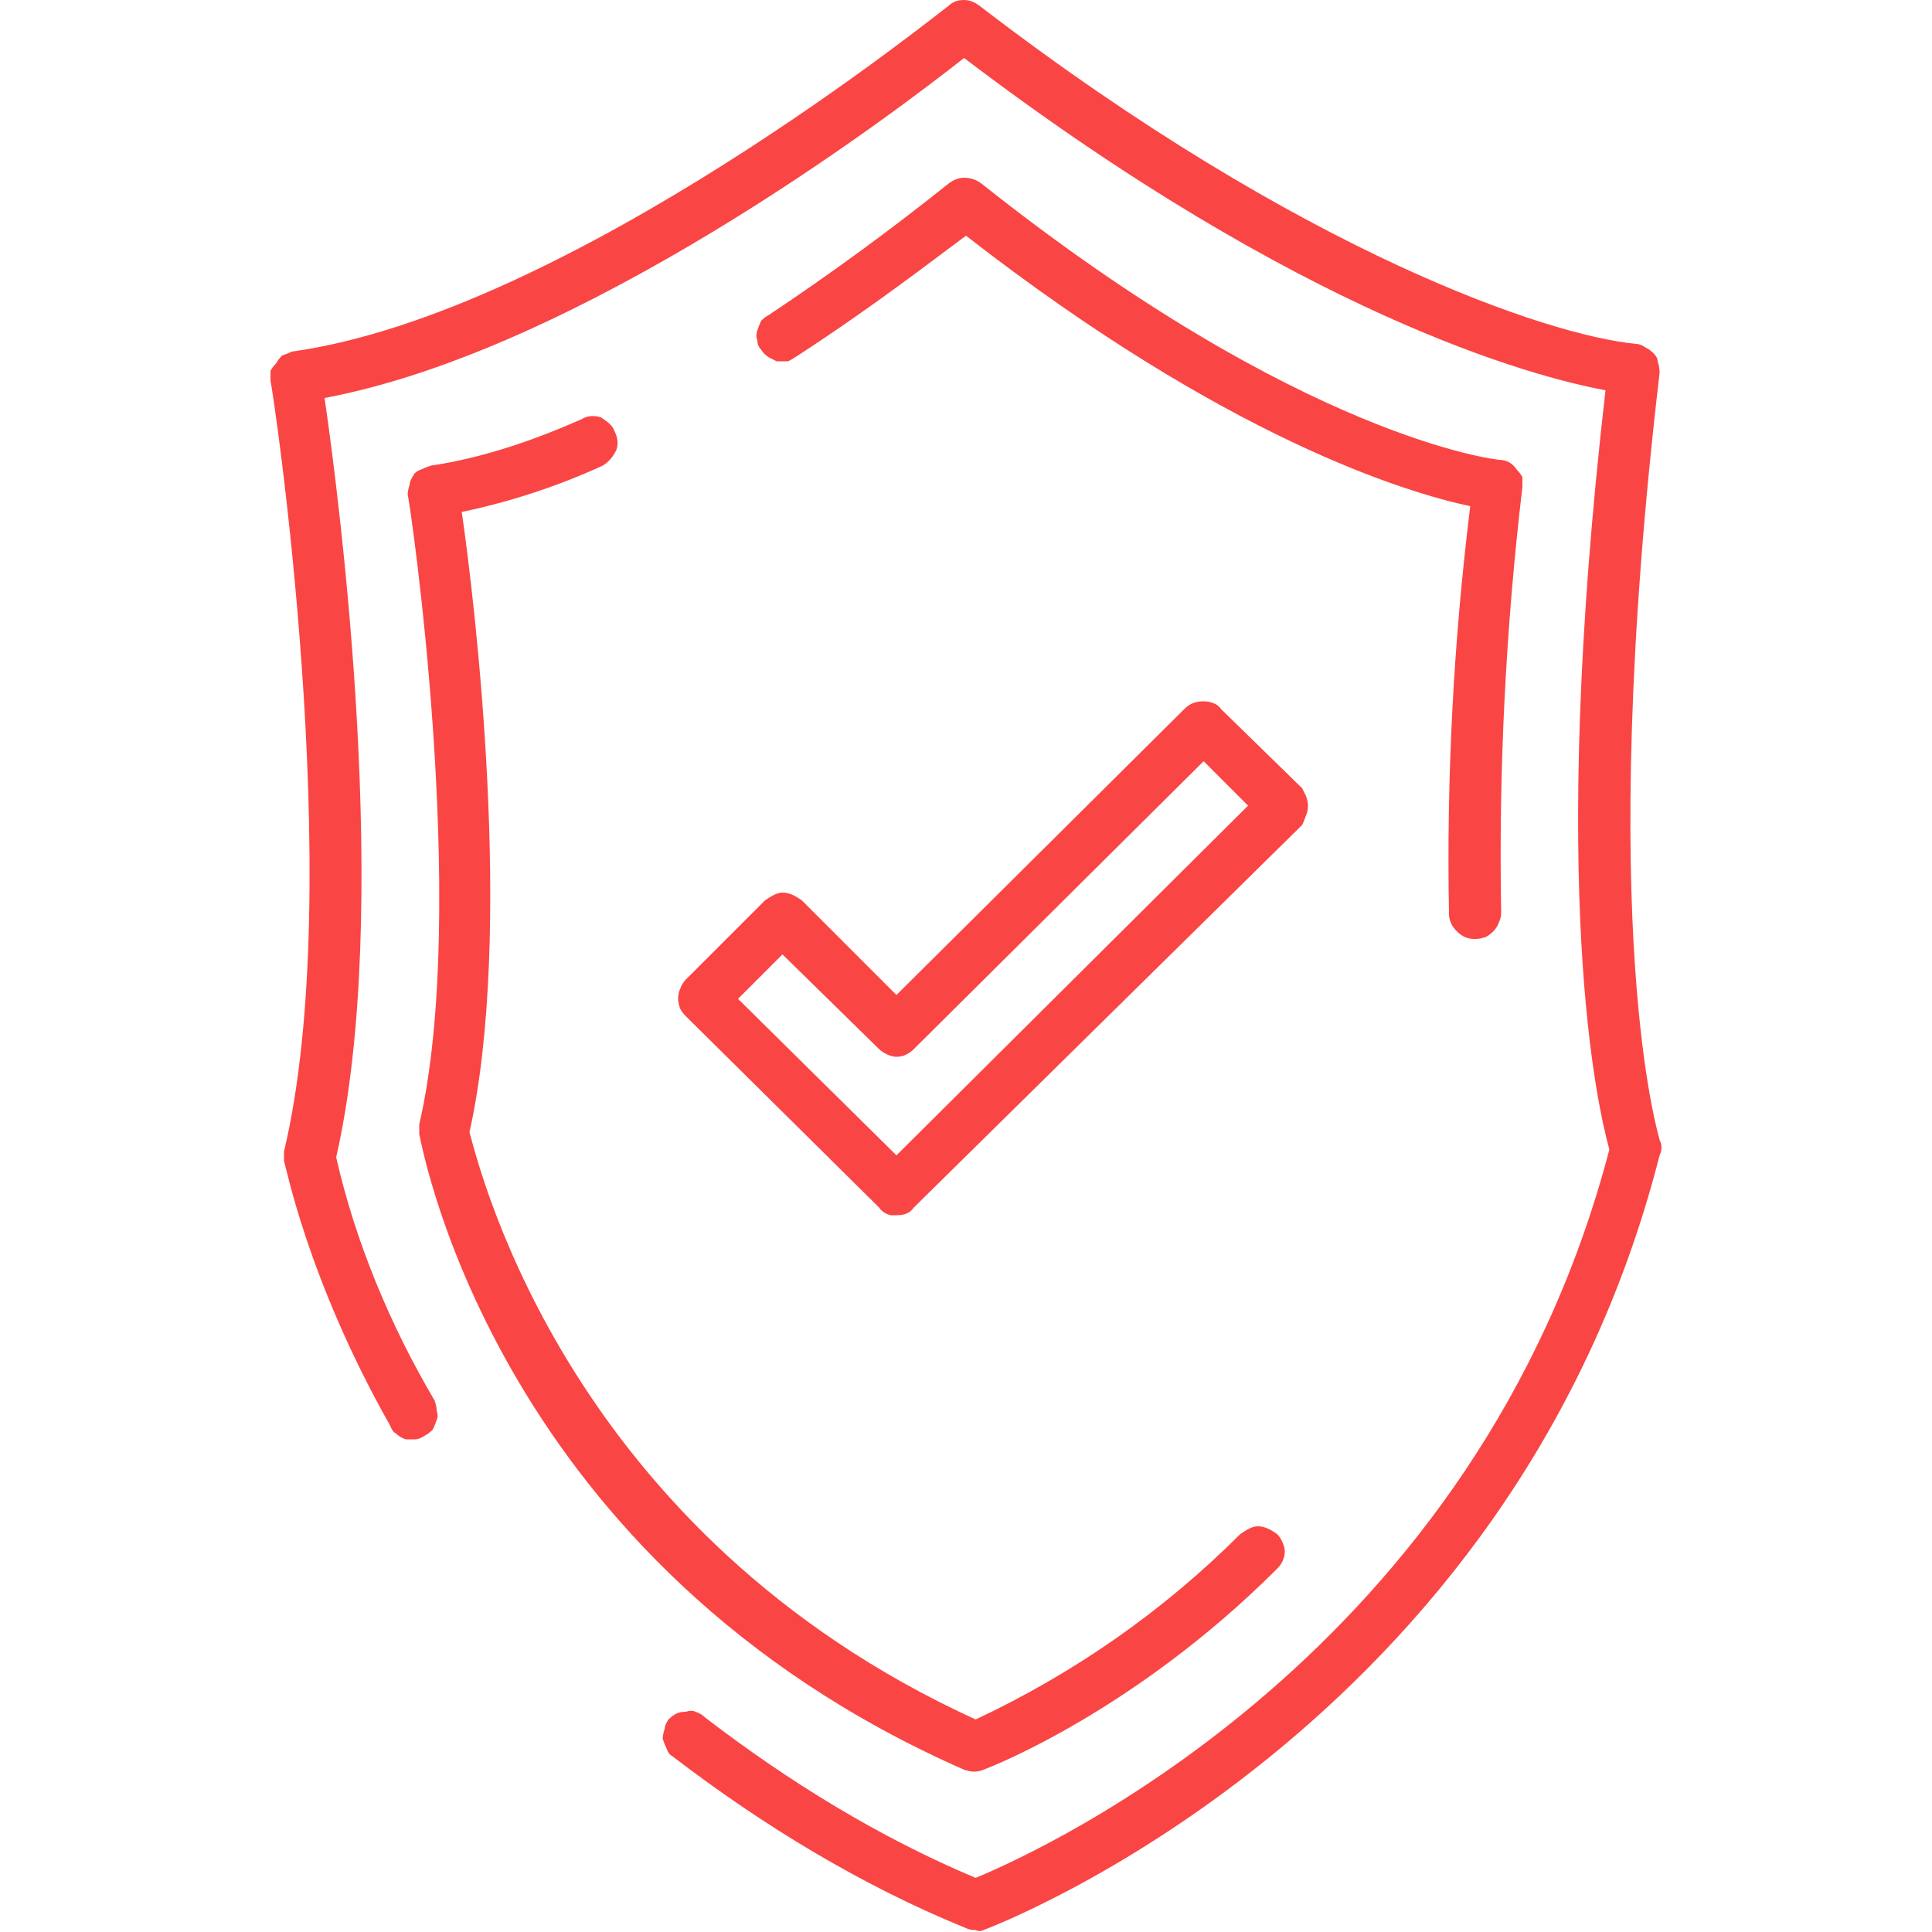
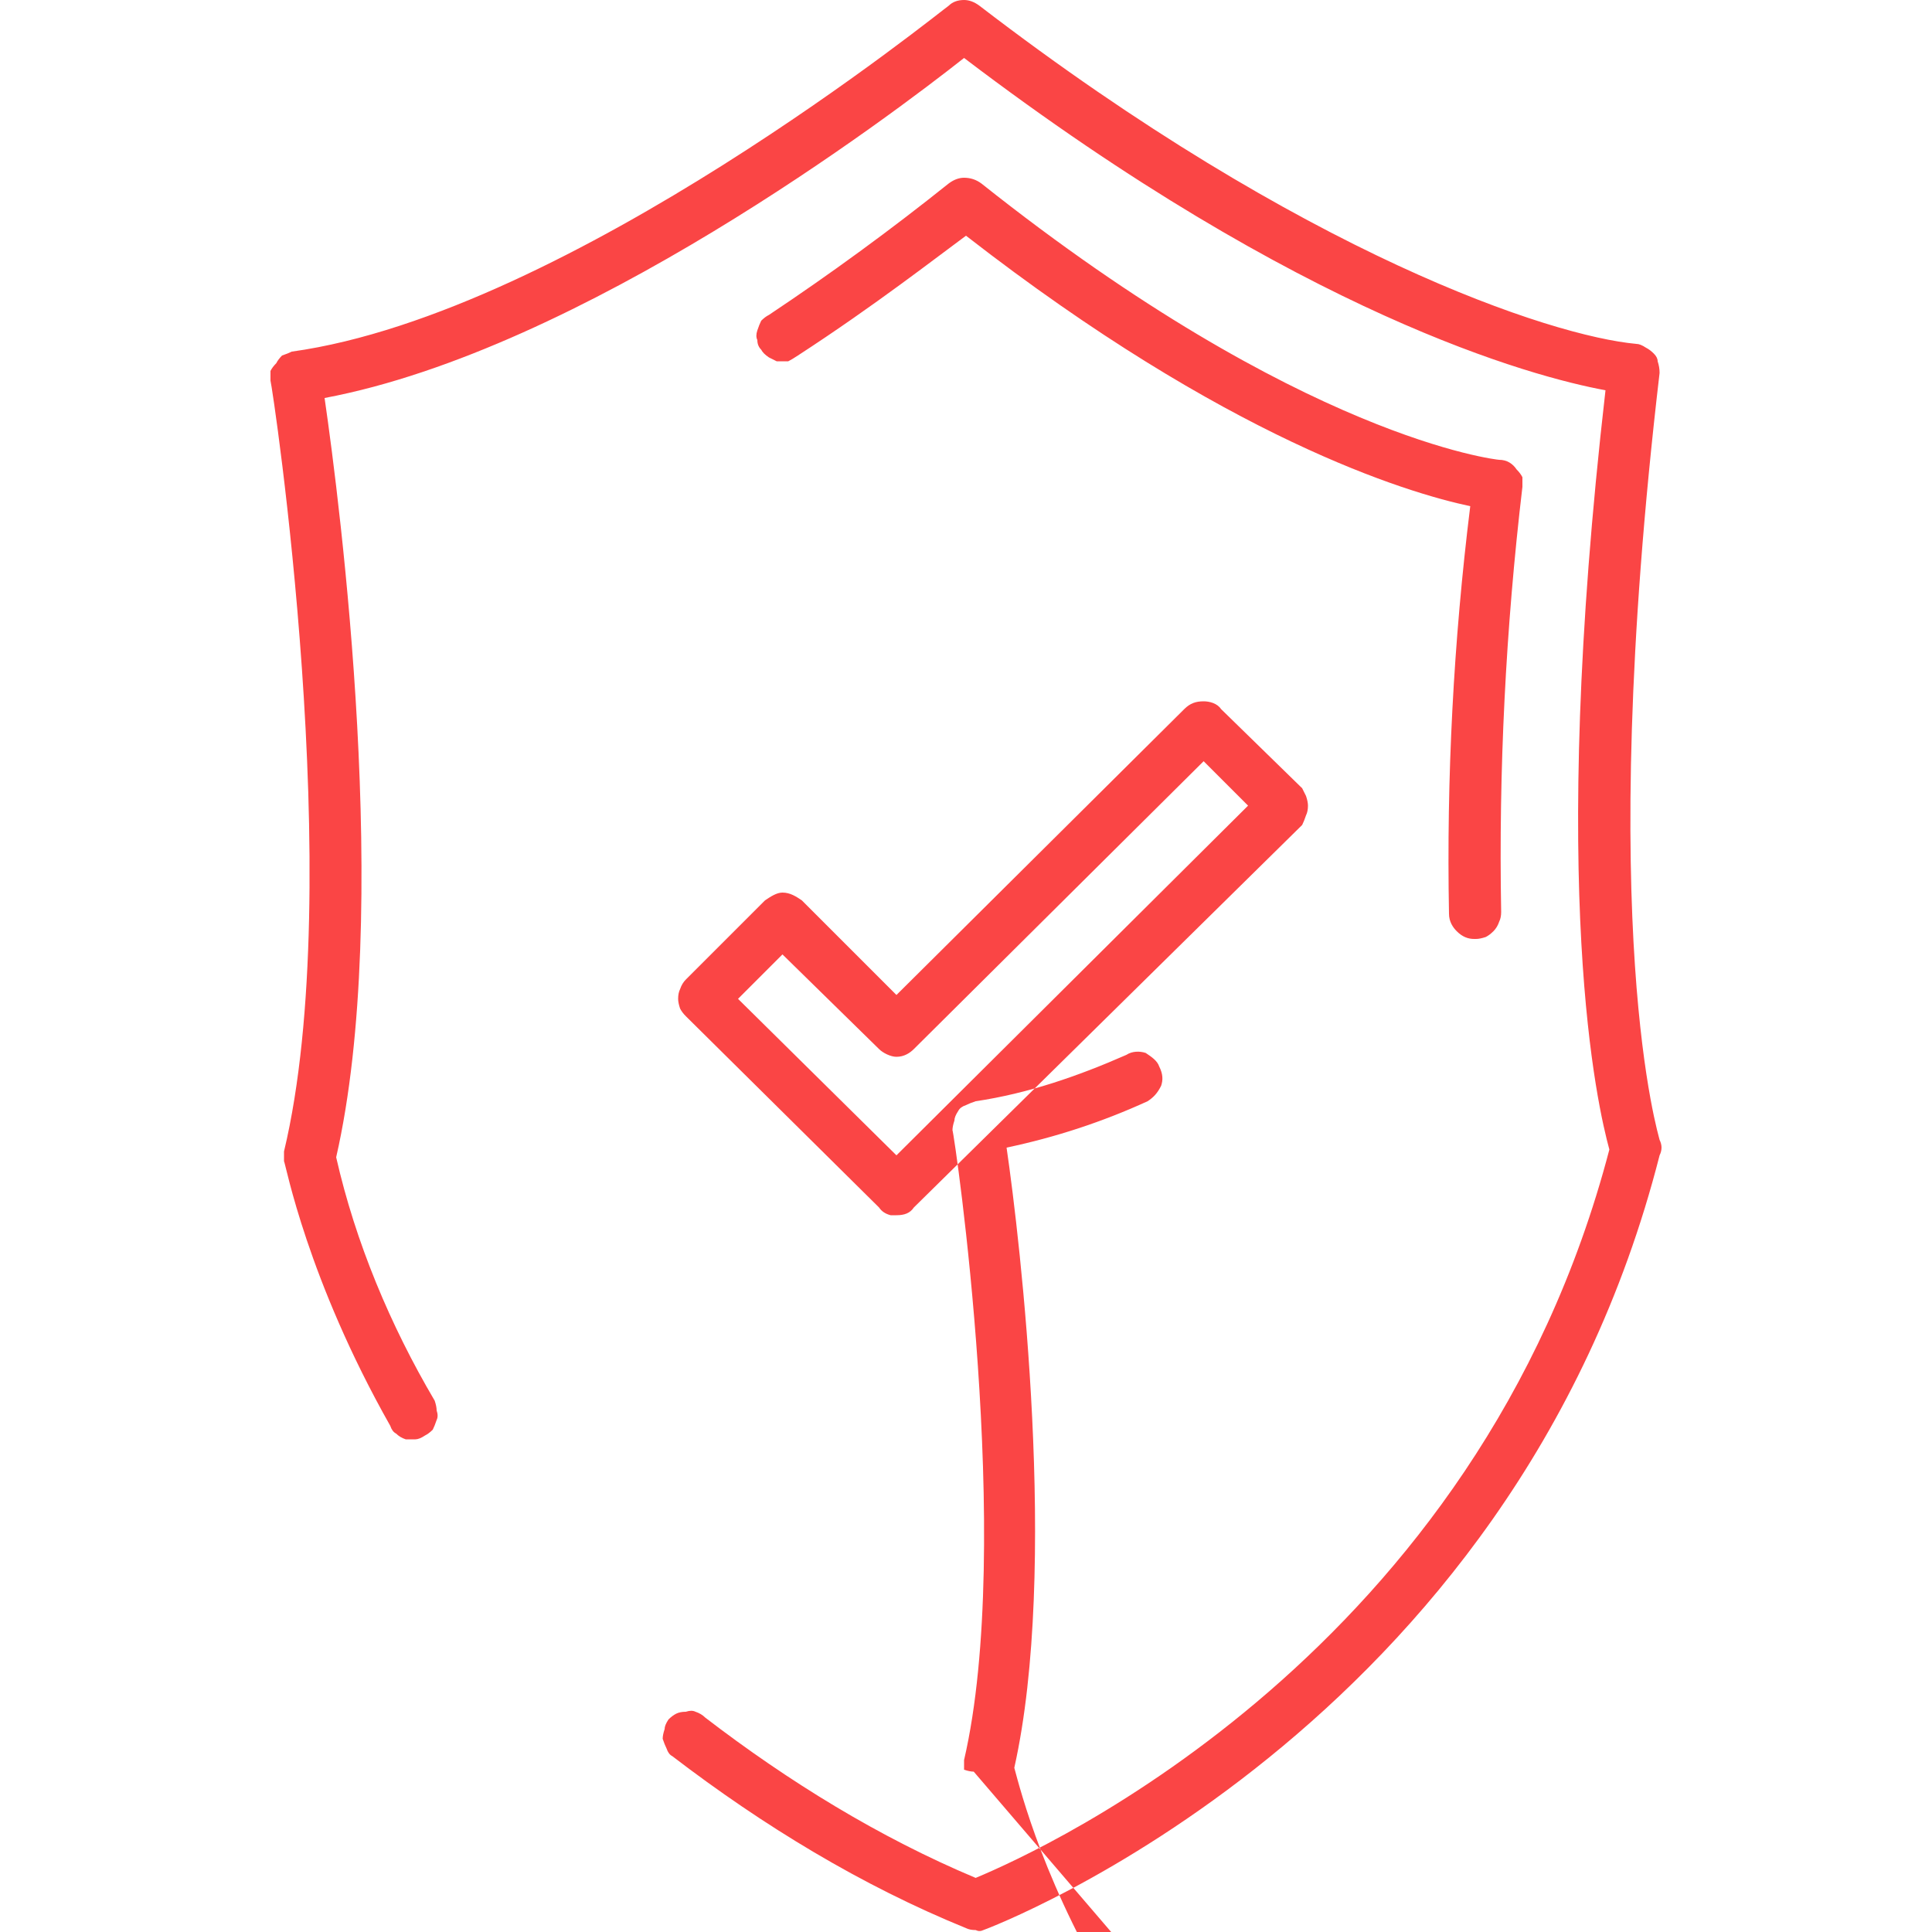
<svg xmlns="http://www.w3.org/2000/svg" version="1.2" viewBox="0 0 100 100" width="100" height="100">
  <style>.a{fill:#fa4545}</style>
-   <path fill-rule="evenodd" class="a" d="m50.5 99.9q-0.3 0-0.5-0.1c-5.4-2.2-10.5-5.3-15.2-8.9q-0.2-0.1-0.3-0.4-0.1-0.2-0.2-0.5 0-0.2 0.1-0.5 0-0.2 0.2-0.5 0.2-0.2 0.4-0.3 0.2-0.1 0.5-0.1 0.3-0.1 0.5 0 0.3 0.1 0.5 0.3c4.3 3.3 9 6.2 14 8.3 3.6-1.5 26-11.7 32.8-37.7-0.6-2.2-3.2-13.2-0.2-39.3-3.8-0.7-15.7-3.9-33.2-17.2-3.8 3-19.8 15.1-33.1 17.6 0.8 5.5 3.5 26.6 0.6 39.3 1 4.4 2.8 8.7 5.1 12.6q0.1 0.3 0.1 0.5 0.1 0.3 0 0.5-0.1 0.3-0.2 0.5-0.2 0.2-0.4 0.3-0.3 0.2-0.5 0.2-0.3 0-0.5 0-0.3-0.1-0.5-0.3-0.2-0.1-0.3-0.4c-4.3-7.6-5.4-13.5-5.5-13.7q0-0.3 0-0.5c3.3-13.8-0.6-39.6-0.7-39.9q0-0.2 0-0.5 0.1-0.2 0.3-0.4 0.1-0.2 0.3-0.4 0.3-0.1 0.5-0.2c14.4-2 33.8-17.8 34-17.9q0.3-0.3 0.8-0.3 0.4 0 0.8 0.3c16.8 12.9 29.6 17.1 34 17.5q0.2 0 0.5 0.2 0.2 0.1 0.4 0.3 0.2 0.2 0.2 0.4 0.1 0.3 0.1 0.6c-3.4 29 0 39.6 0 39.7q0.2 0.4 0 0.8c-7.6 29.8-34.7 40-35 40.1q-0.2 0.1-0.4 0zm-0.1-8.2q-0.2 0-0.5-0.1c-24.1-10.6-28-32-28.2-32.9q0-0.2 0-0.5c2.6-11.2-0.5-32.4-0.6-32.6q0-0.2 0.1-0.5 0-0.2 0.2-0.5 0.1-0.2 0.4-0.3 0.2-0.1 0.5-0.2c2.7-0.4 5.3-1.3 7.8-2.4 0.3-0.2 0.7-0.2 1-0.1 0.3 0.2 0.6 0.4 0.7 0.7 0.2 0.4 0.2 0.7 0.1 1-0.2 0.4-0.4 0.6-0.7 0.8q-3.5 1.6-7.3 2.4c0.7 4.8 2.7 21.8 0.4 32.1 0.6 2.2 5.2 20.8 26.2 30.4 5.1-2.4 9.7-5.6 13.7-9.6 0.3-0.2 0.6-0.4 0.9-0.4 0.4 0 0.7 0.2 1 0.4 0.2 0.2 0.4 0.6 0.4 0.9 0 0.4-0.2 0.7-0.4 0.9-7.4 7.4-14.9 10.3-15.2 10.4q-0.2 0.1-0.5 0.1zm-4-28.8h-0.1q-0.1 0-0.2 0-0.4-0.1-0.6-0.4l-10-9.9q-0.2-0.2-0.3-0.4-0.1-0.3-0.1-0.5 0-0.3 0.1-0.5 0.1-0.3 0.3-0.5l4.1-4.1c0.3-0.2 0.6-0.4 0.9-0.4 0.4 0 0.7 0.2 1 0.4l4.9 4.9 14.9-14.8c0.3-0.3 0.6-0.4 1-0.4 0.3 0 0.7 0.1 0.9 0.4l4.2 4.1q0.1 0.2 0.2 0.4 0.1 0.3 0.1 0.5 0 0.3-0.1 0.5-0.1 0.3-0.2 0.5l-20.1 19.8c-0.2 0.3-0.5 0.4-0.9 0.4zm-8.2-11.2l8.2 8.1 18.2-18.1-2.3-2.3-15 14.9c-0.2 0.2-0.5 0.4-0.9 0.4-0.3 0-0.7-0.2-0.9-0.4l-5-4.9zm38.1-3.1c-0.3 0-0.6-0.1-0.9-0.4-0.2-0.2-0.4-0.5-0.4-0.9q-0.2-10.6 1.1-21.1c-3.3-0.7-12.6-3.5-26.1-14-1.5 1.1-4.7 3.6-8.7 6.2q-0.3 0.2-0.5 0.3-0.3 0-0.6 0-0.2-0.1-0.4-0.2-0.3-0.2-0.4-0.4-0.2-0.2-0.2-0.5-0.1-0.2 0-0.5 0.1-0.3 0.2-0.5 0.2-0.2 0.4-0.3 4.8-3.2 9.3-6.8 0.4-0.3 0.8-0.3 0.5 0 0.9 0.3c16.6 13.2 26.7 14.3 26.8 14.3 0.4 0 0.7 0.2 0.9 0.5q0.2 0.2 0.3 0.4 0 0.3 0 0.5-1.3 11-1.1 22 0 0.3-0.1 0.5-0.1 0.3-0.3 0.5-0.2 0.2-0.4 0.3-0.3 0.1-0.5 0.1z" />
+   <path fill-rule="evenodd" class="a" d="m50.5 99.9q-0.3 0-0.5-0.1c-5.4-2.2-10.5-5.3-15.2-8.9q-0.2-0.1-0.3-0.4-0.1-0.2-0.2-0.5 0-0.2 0.1-0.5 0-0.2 0.2-0.5 0.2-0.2 0.4-0.3 0.2-0.1 0.5-0.1 0.3-0.1 0.5 0 0.3 0.1 0.5 0.3c4.3 3.3 9 6.2 14 8.3 3.6-1.5 26-11.7 32.8-37.7-0.6-2.2-3.2-13.2-0.2-39.3-3.8-0.7-15.7-3.9-33.2-17.2-3.8 3-19.8 15.1-33.1 17.6 0.8 5.5 3.5 26.6 0.6 39.3 1 4.4 2.8 8.7 5.1 12.6q0.1 0.3 0.1 0.5 0.1 0.3 0 0.5-0.1 0.3-0.2 0.5-0.2 0.2-0.4 0.3-0.3 0.2-0.5 0.2-0.3 0-0.5 0-0.3-0.1-0.5-0.3-0.2-0.1-0.3-0.4c-4.3-7.6-5.4-13.5-5.5-13.7q0-0.3 0-0.5c3.3-13.8-0.6-39.6-0.7-39.9q0-0.2 0-0.5 0.1-0.2 0.3-0.4 0.1-0.2 0.3-0.4 0.3-0.1 0.5-0.2c14.4-2 33.8-17.8 34-17.9q0.3-0.3 0.8-0.3 0.4 0 0.8 0.3c16.8 12.9 29.6 17.1 34 17.5q0.2 0 0.5 0.2 0.2 0.1 0.4 0.3 0.2 0.2 0.2 0.4 0.1 0.3 0.1 0.6c-3.4 29 0 39.6 0 39.7q0.2 0.4 0 0.8c-7.6 29.8-34.7 40-35 40.1q-0.2 0.1-0.4 0zm-0.1-8.2q-0.2 0-0.5-0.1q0-0.2 0-0.5c2.6-11.2-0.5-32.4-0.6-32.6q0-0.2 0.1-0.5 0-0.2 0.2-0.5 0.1-0.2 0.4-0.3 0.2-0.1 0.5-0.2c2.7-0.4 5.3-1.3 7.8-2.4 0.3-0.2 0.7-0.2 1-0.1 0.3 0.2 0.6 0.4 0.7 0.7 0.2 0.4 0.2 0.7 0.1 1-0.2 0.4-0.4 0.6-0.7 0.8q-3.5 1.6-7.3 2.4c0.7 4.8 2.7 21.8 0.4 32.1 0.6 2.2 5.2 20.8 26.2 30.4 5.1-2.4 9.7-5.6 13.7-9.6 0.3-0.2 0.6-0.4 0.9-0.4 0.4 0 0.7 0.2 1 0.4 0.2 0.2 0.4 0.6 0.4 0.9 0 0.4-0.2 0.7-0.4 0.9-7.4 7.4-14.9 10.3-15.2 10.4q-0.2 0.1-0.5 0.1zm-4-28.8h-0.1q-0.1 0-0.2 0-0.4-0.1-0.6-0.4l-10-9.9q-0.2-0.2-0.3-0.4-0.1-0.3-0.1-0.5 0-0.3 0.1-0.5 0.1-0.3 0.3-0.5l4.1-4.1c0.3-0.2 0.6-0.4 0.9-0.4 0.4 0 0.7 0.2 1 0.4l4.9 4.9 14.9-14.8c0.3-0.3 0.6-0.4 1-0.4 0.3 0 0.7 0.1 0.9 0.4l4.2 4.1q0.1 0.2 0.2 0.4 0.1 0.3 0.1 0.5 0 0.3-0.1 0.5-0.1 0.3-0.2 0.5l-20.1 19.8c-0.2 0.3-0.5 0.4-0.9 0.4zm-8.2-11.2l8.2 8.1 18.2-18.1-2.3-2.3-15 14.9c-0.2 0.2-0.5 0.4-0.9 0.4-0.3 0-0.7-0.2-0.9-0.4l-5-4.9zm38.1-3.1c-0.3 0-0.6-0.1-0.9-0.4-0.2-0.2-0.4-0.5-0.4-0.9q-0.2-10.6 1.1-21.1c-3.3-0.7-12.6-3.5-26.1-14-1.5 1.1-4.7 3.6-8.7 6.2q-0.3 0.2-0.5 0.3-0.3 0-0.6 0-0.2-0.1-0.4-0.2-0.3-0.2-0.4-0.4-0.2-0.2-0.2-0.5-0.1-0.2 0-0.5 0.1-0.3 0.2-0.5 0.2-0.2 0.4-0.3 4.8-3.2 9.3-6.8 0.4-0.3 0.8-0.3 0.5 0 0.9 0.3c16.6 13.2 26.7 14.3 26.8 14.3 0.4 0 0.7 0.2 0.9 0.5q0.2 0.2 0.3 0.4 0 0.3 0 0.5-1.3 11-1.1 22 0 0.3-0.1 0.5-0.1 0.3-0.3 0.5-0.2 0.2-0.4 0.3-0.3 0.1-0.5 0.1z" />
</svg>